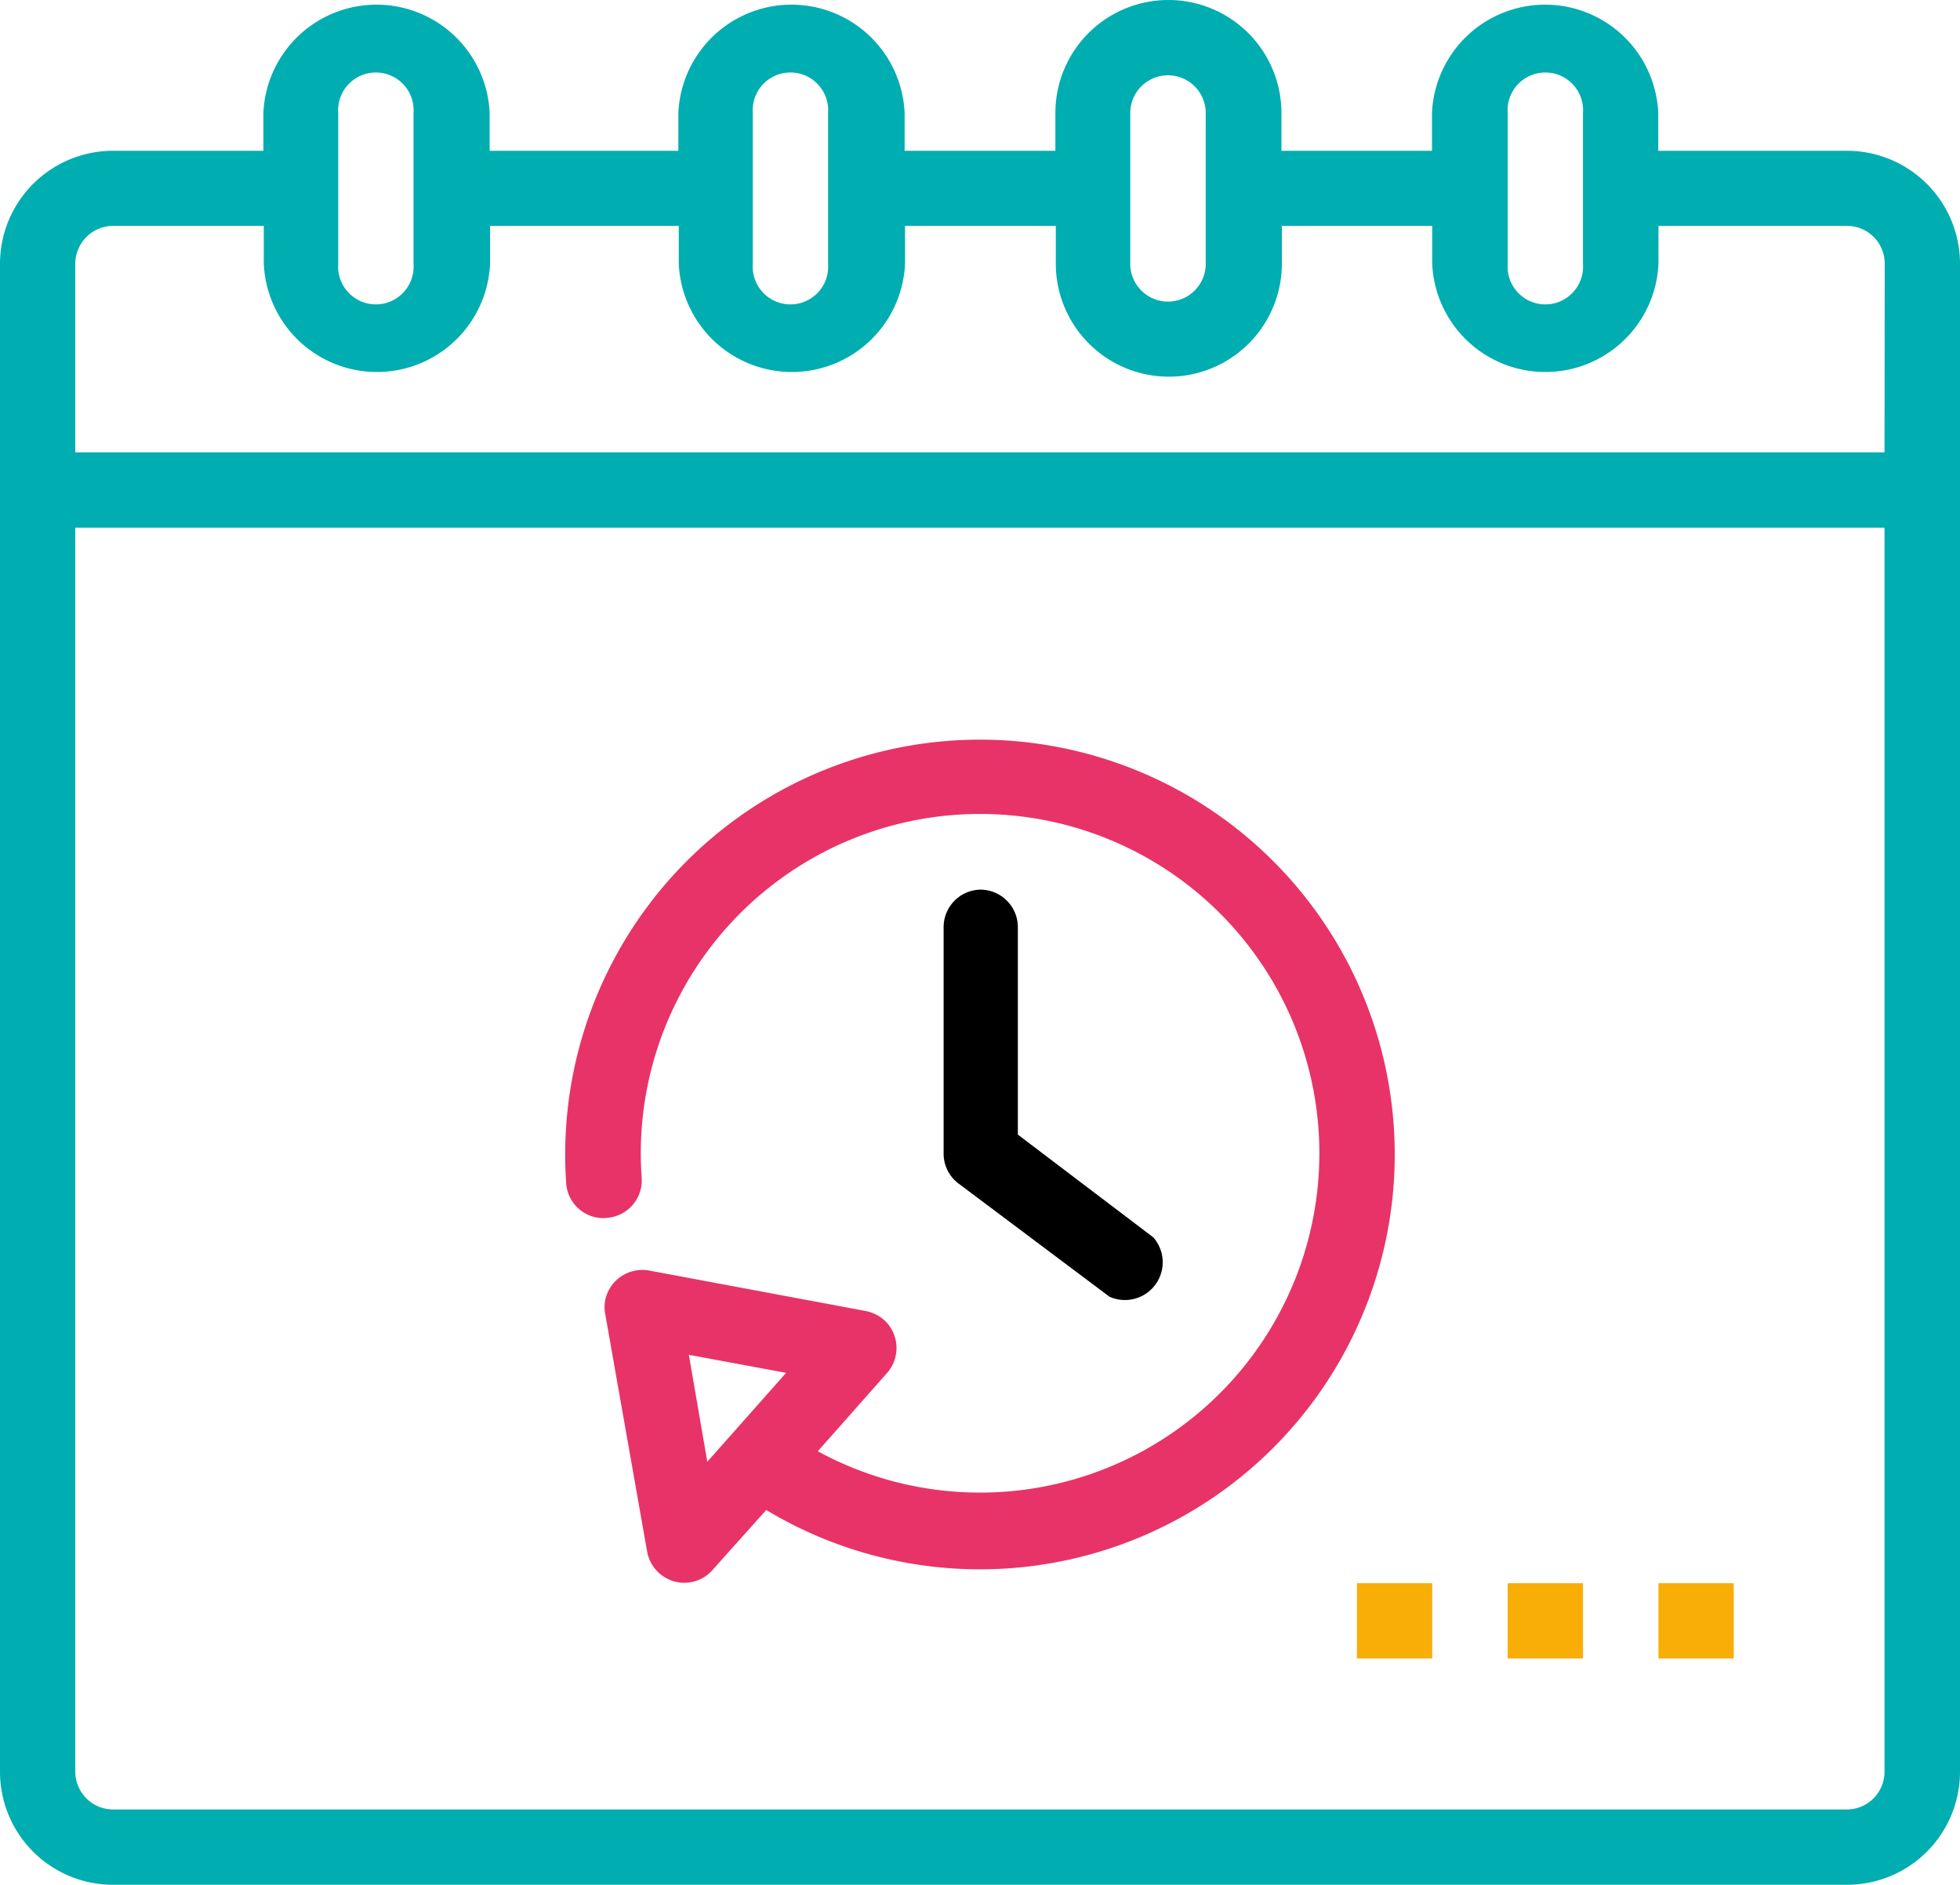
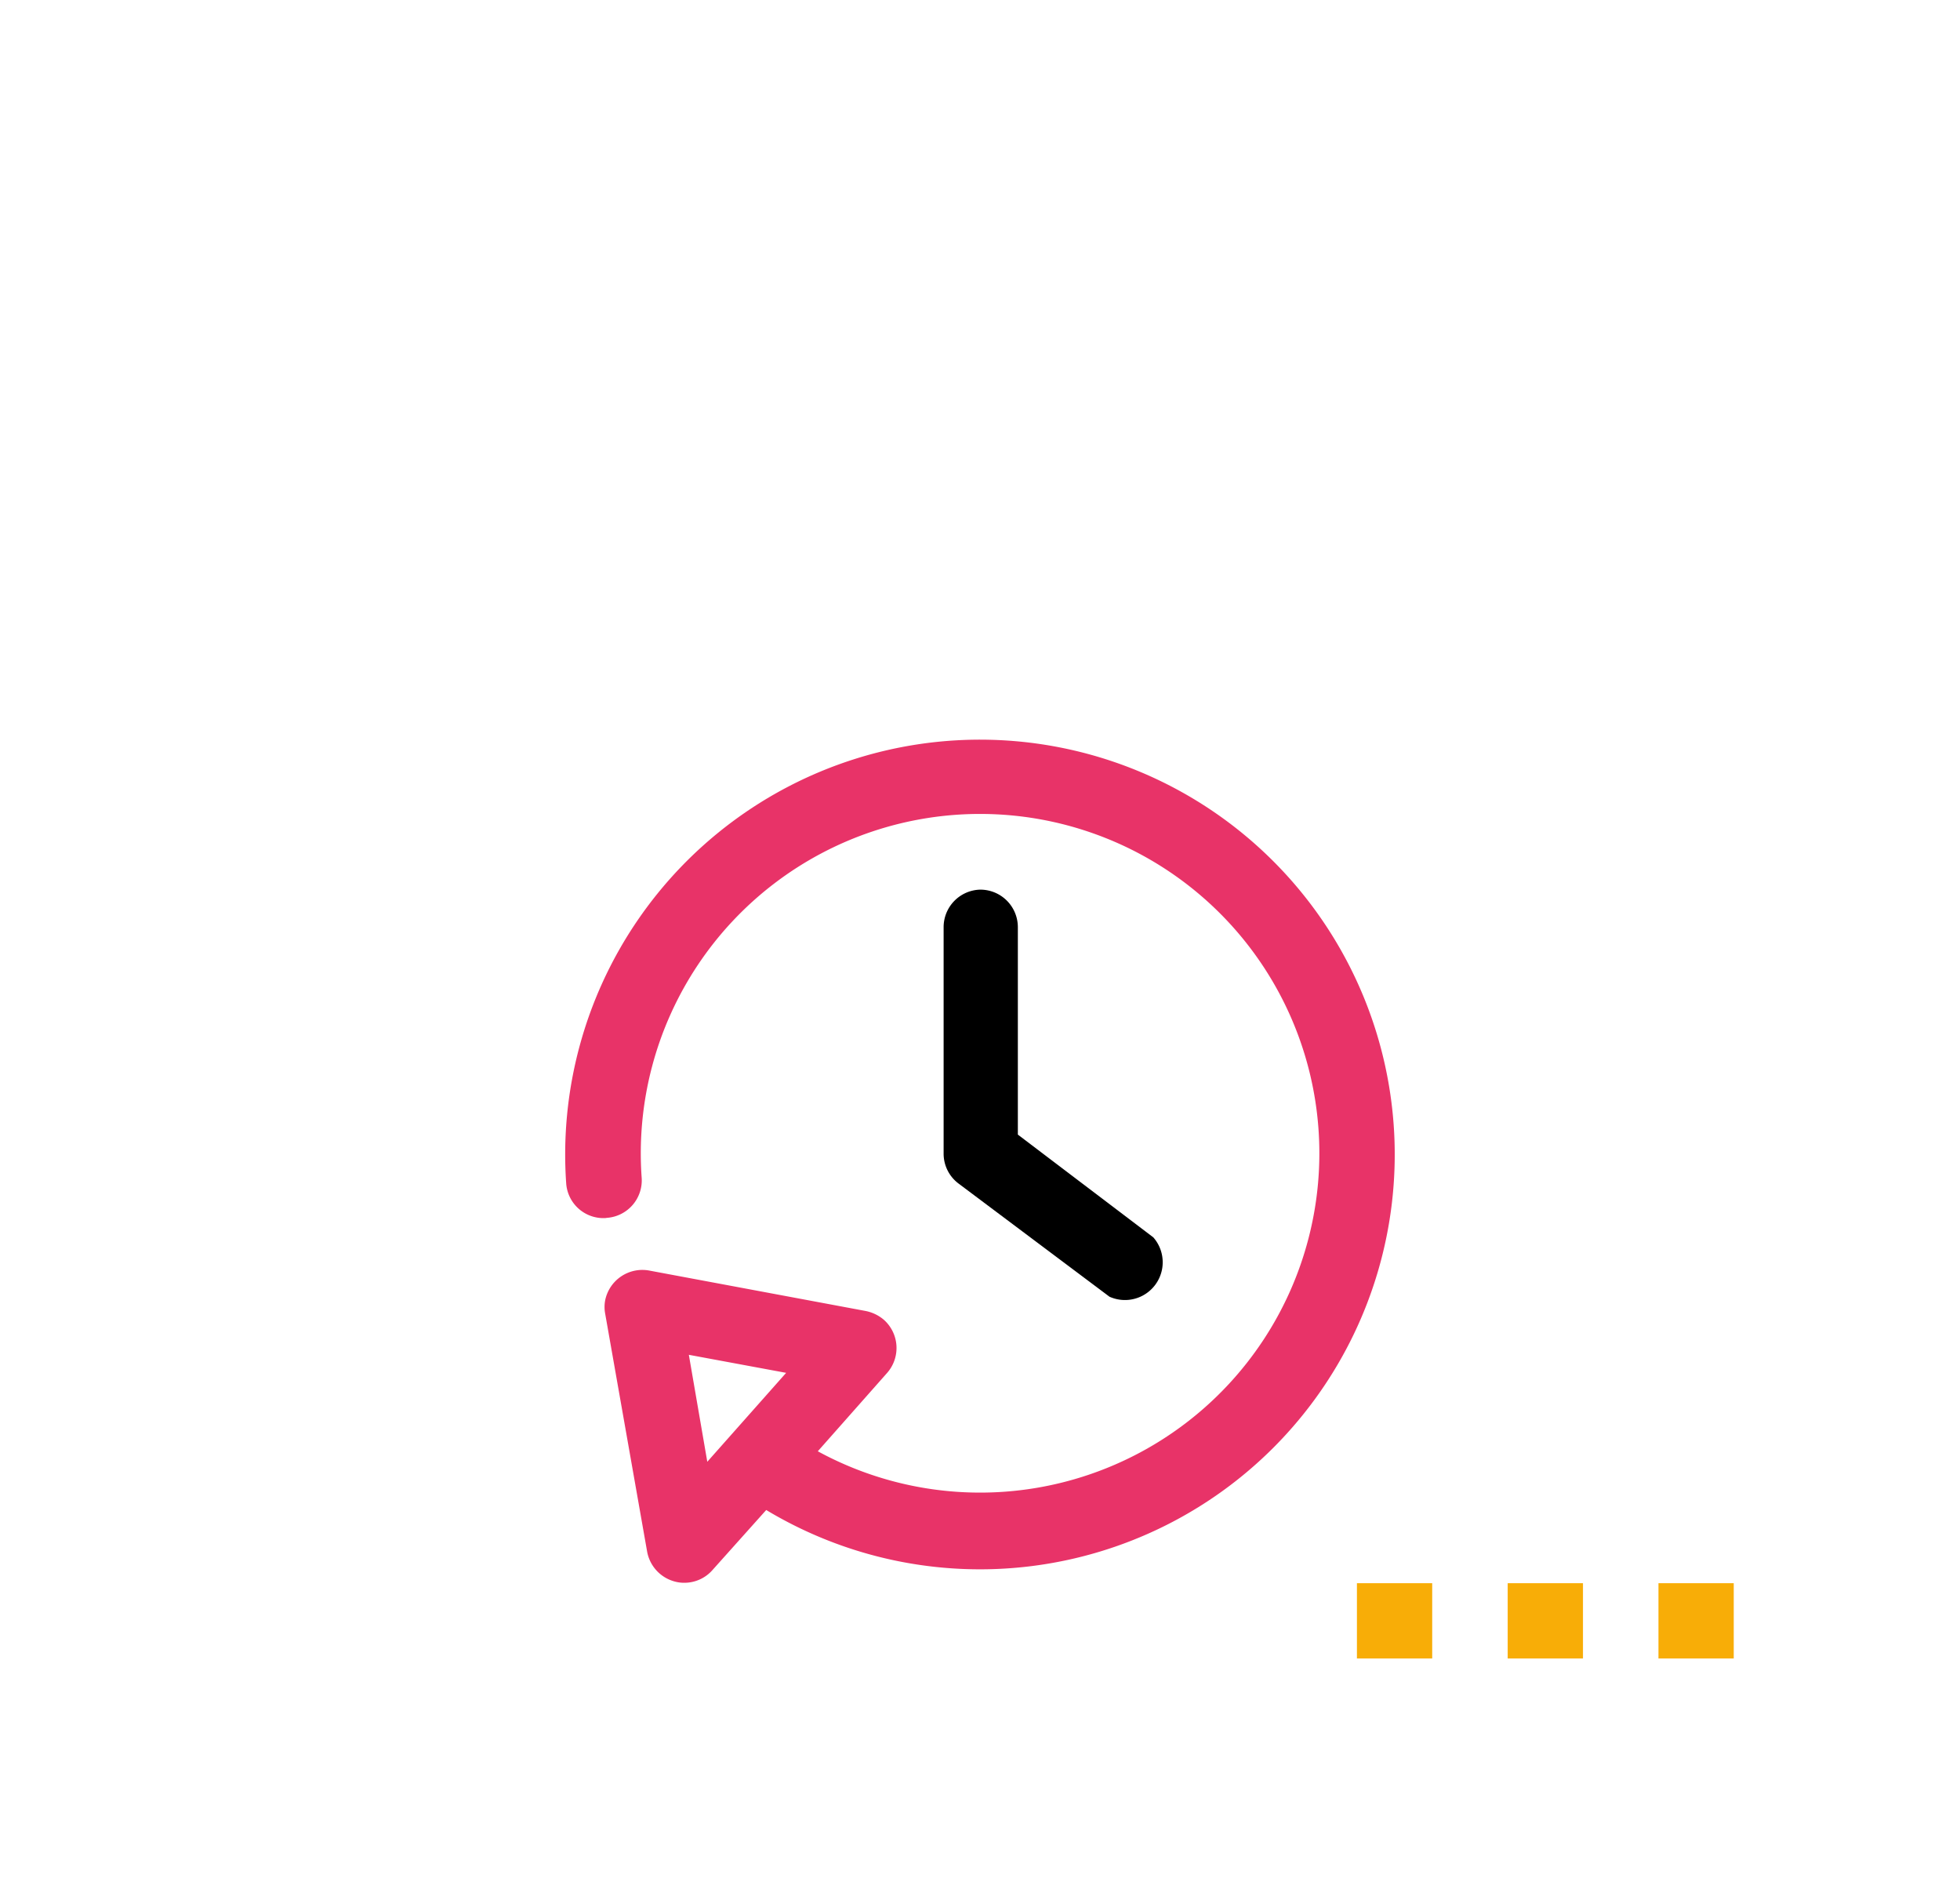
<svg xmlns="http://www.w3.org/2000/svg" viewBox="0 0 93.47 89.87">
  <defs>
    <style>.b37658ff-bebf-4345-a01e-dbfb035bc2d4{fill:#00adb1;}.e68947dd-b36d-4ac7-956e-855adf4938e9{fill:#e83368;}.ea9dee1e-1b5d-44df-bc6a-d9639f934e84{fill:#f8ad07;}</style>
  </defs>
  <g id="b85dd119-870a-4d77-87ab-8118a17934dd" data-name="Layer 2">
    <g id="b84fb338-c7f0-4735-8c4c-90ca5a96059b" data-name="Layer 1">
-       <path class="b37658ff-bebf-4345-a01e-dbfb035bc2d4" d="M88.08,7.19h-9V5.39a5.4,5.4,0,0,0-10.79,0v1.8H61.11V5.39a5.39,5.39,0,0,0-10.78,0v1.8H43.14V5.39a5.4,5.4,0,0,0-10.79,0v1.8h-9V5.39a5.4,5.4,0,0,0-10.79,0v1.8H5.39A5.39,5.39,0,0,0,0,12.58v71.9a5.39,5.39,0,0,0,5.39,5.39H88.08a5.39,5.39,0,0,0,5.39-5.39V12.58A5.39,5.39,0,0,0,88.08,7.19ZM71.9,5.39a1.8,1.8,0,1,1,3.59,0v7.19a1.8,1.8,0,1,1-3.59,0Zm-18,0a1.8,1.8,0,0,1,3.6,0v7.19a1.8,1.8,0,0,1-3.6,0Zm-18,0a1.8,1.8,0,1,1,3.59,0v7.19a1.8,1.8,0,1,1-3.59,0Zm-19.77,0a1.8,1.8,0,1,1,3.59,0v7.19a1.8,1.8,0,1,1-3.59,0ZM89.87,84.48a1.8,1.8,0,0,1-1.79,1.8H5.39a1.81,1.81,0,0,1-1.8-1.8V25.16H89.87Zm0-62.91H3.59v-9a1.81,1.81,0,0,1,1.8-1.8h7.19v1.8a5.4,5.4,0,0,0,10.79,0v-1.8h9v1.8a5.4,5.4,0,0,0,10.79,0v-1.8h7.19v1.8a5.39,5.39,0,0,0,10.78,0v-1.8H68.3v1.8a5.4,5.4,0,0,0,10.79,0v-1.8h9a1.8,1.8,0,0,1,1.79,1.8Z" />
      <path class="e68947dd-b36d-4ac7-956e-855adf4938e9" d="M28.94,58.07a1.79,1.79,0,0,0,1.66-1.92A16.18,16.18,0,1,1,39,69.2l3.3-3.73a1.8,1.8,0,0,0-.15-2.54,1.91,1.91,0,0,0-.87-.42L31,60.59A1.81,1.81,0,0,0,28.86,62a1.72,1.72,0,0,0,0,.64l2,11.34a1.81,1.81,0,0,0,1.28,1.42,1.68,1.68,0,0,0,.5.07,1.78,1.78,0,0,0,1.34-.61L36.54,72A19.78,19.78,0,1,0,27,56.41a1.78,1.78,0,0,0,1.87,1.67ZM33.73,69.7l-.88-5.1,4.64.86Z" />
      <path d="M46.74,42.42A1.79,1.79,0,0,0,45,44.22V55a1.78,1.78,0,0,0,.72,1.44l7.19,5.39A1.8,1.8,0,0,0,55,59h0L48.54,54.1V44.22A1.79,1.79,0,0,0,46.74,42.42Z" />
      <rect class="ea9dee1e-1b5d-44df-bc6a-d9639f934e84" x="64.71" y="75.49" width="3.59" height="3.59" />
      <rect class="ea9dee1e-1b5d-44df-bc6a-d9639f934e84" x="71.9" y="75.49" width="3.59" height="3.59" />
      <rect class="ea9dee1e-1b5d-44df-bc6a-d9639f934e84" x="79.09" y="75.49" width="3.59" height="3.59" />
    </g>
  </g>
</svg>